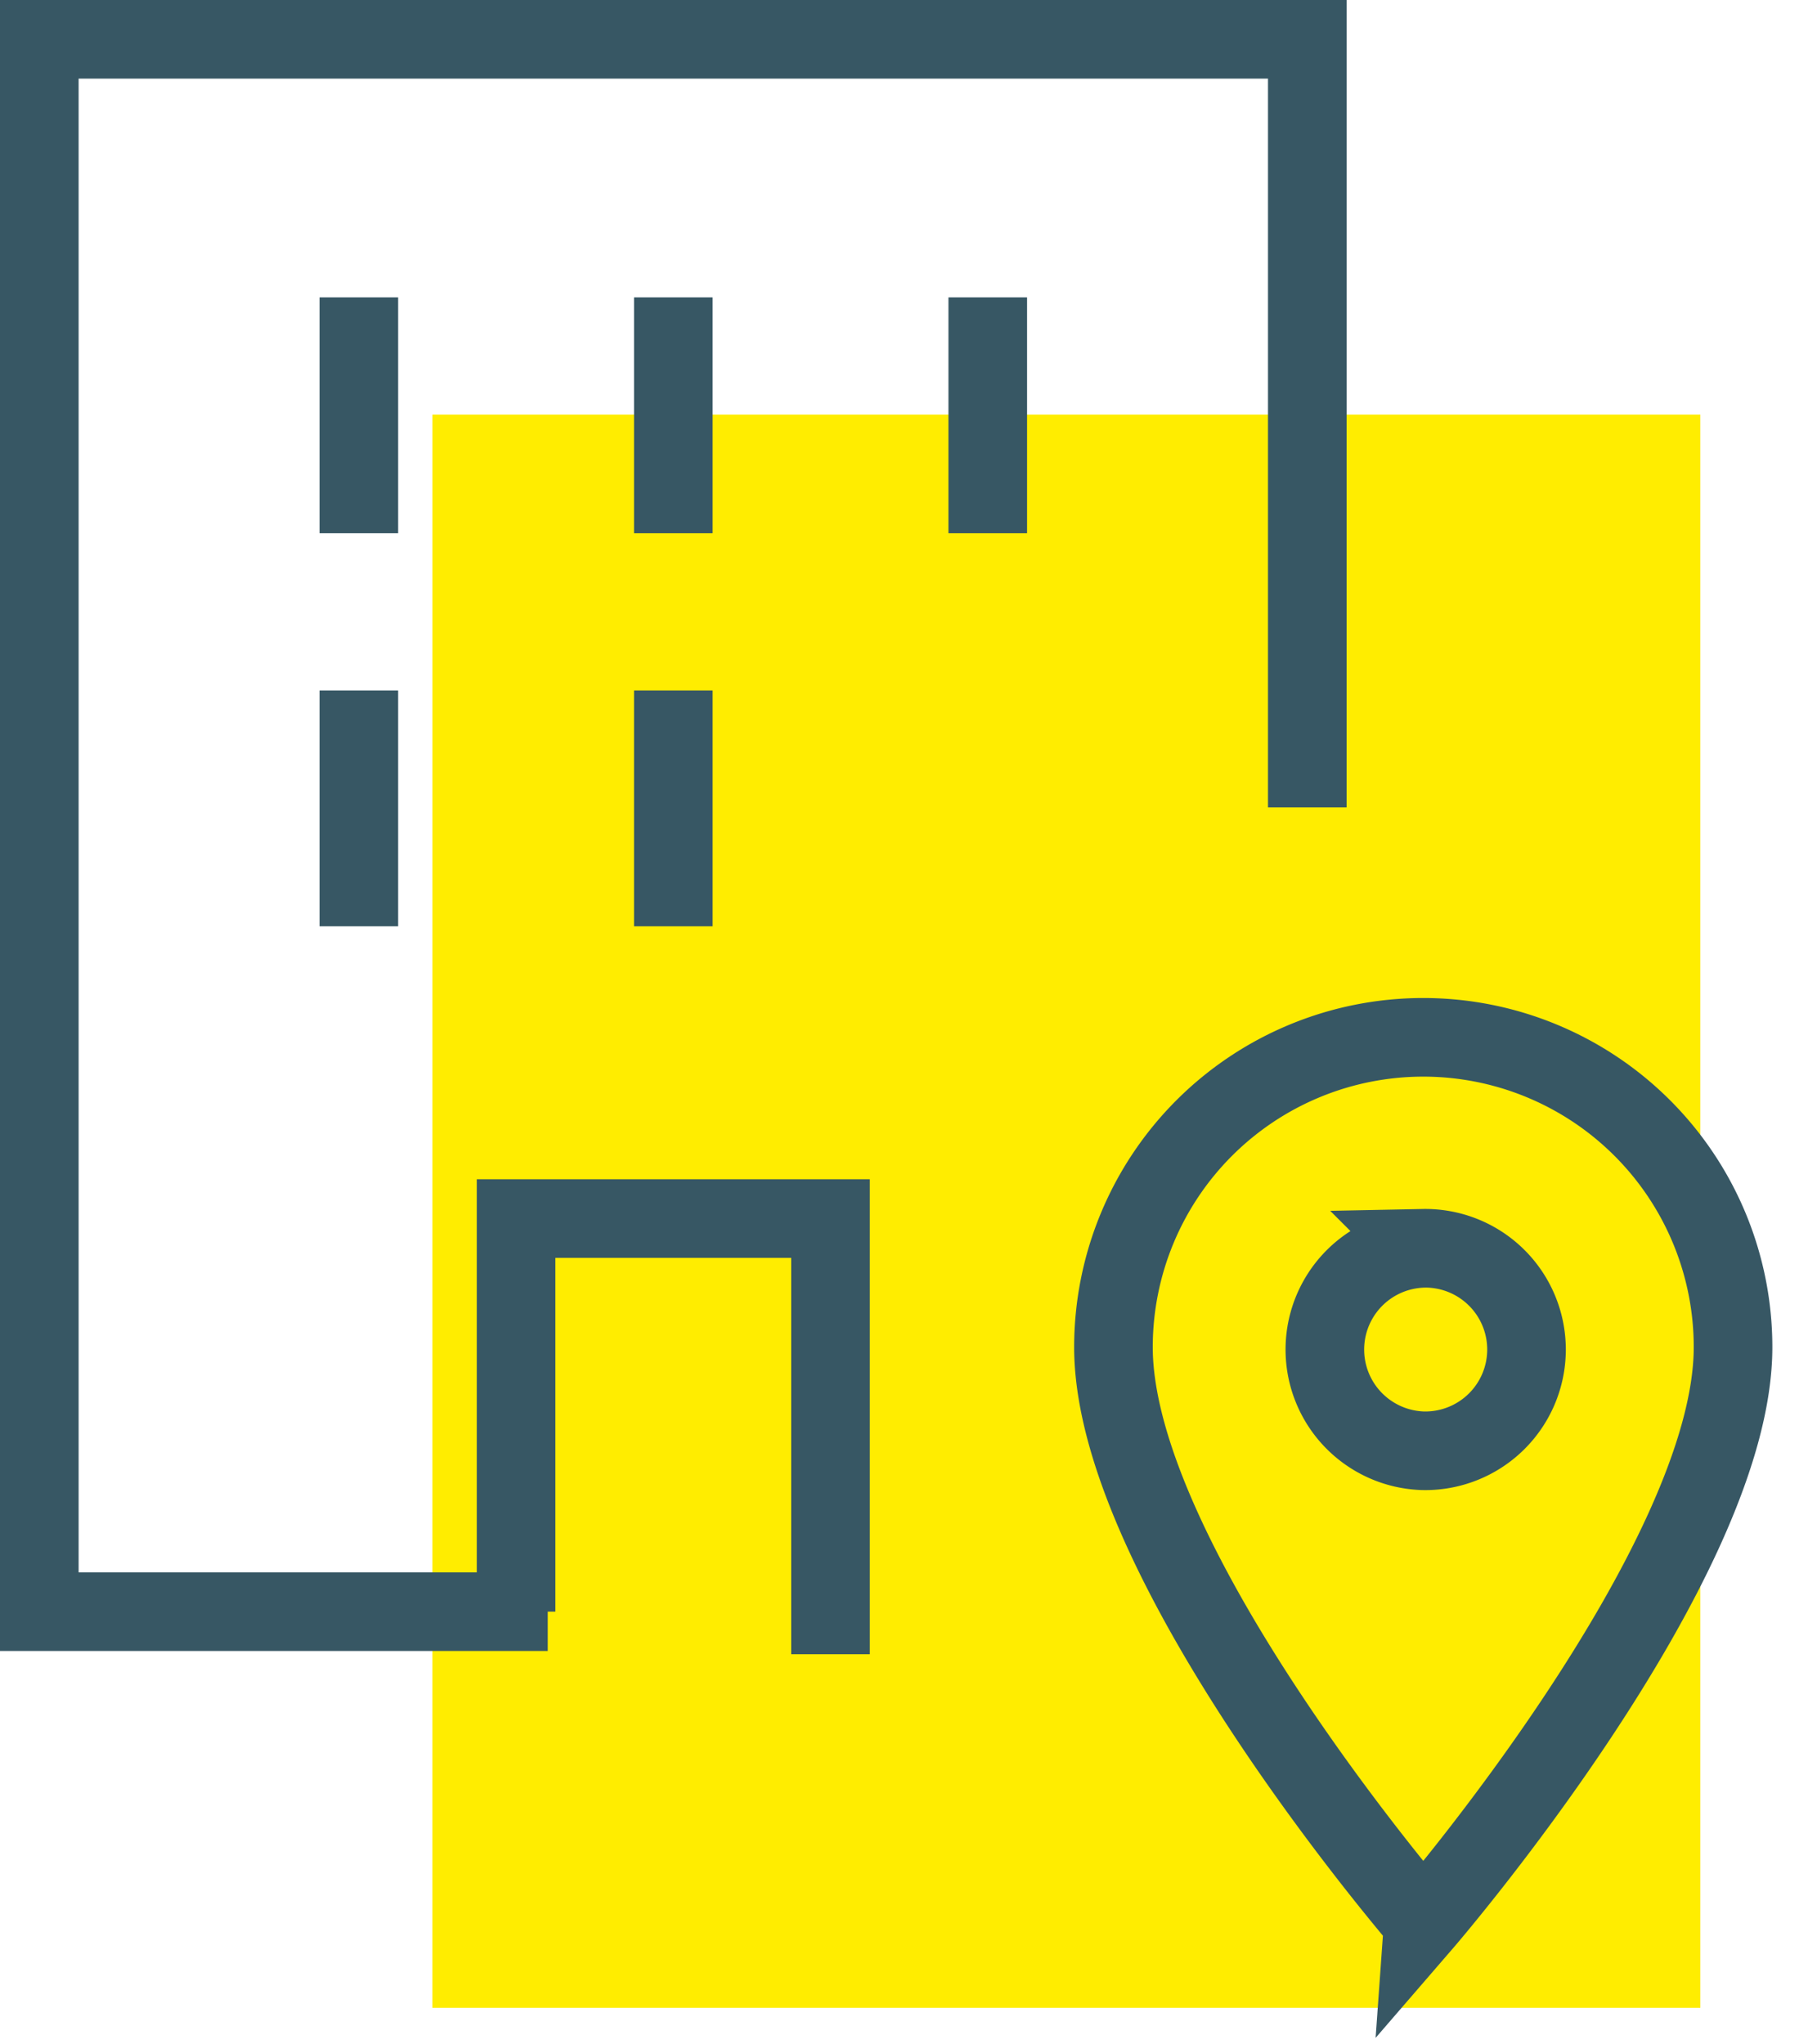
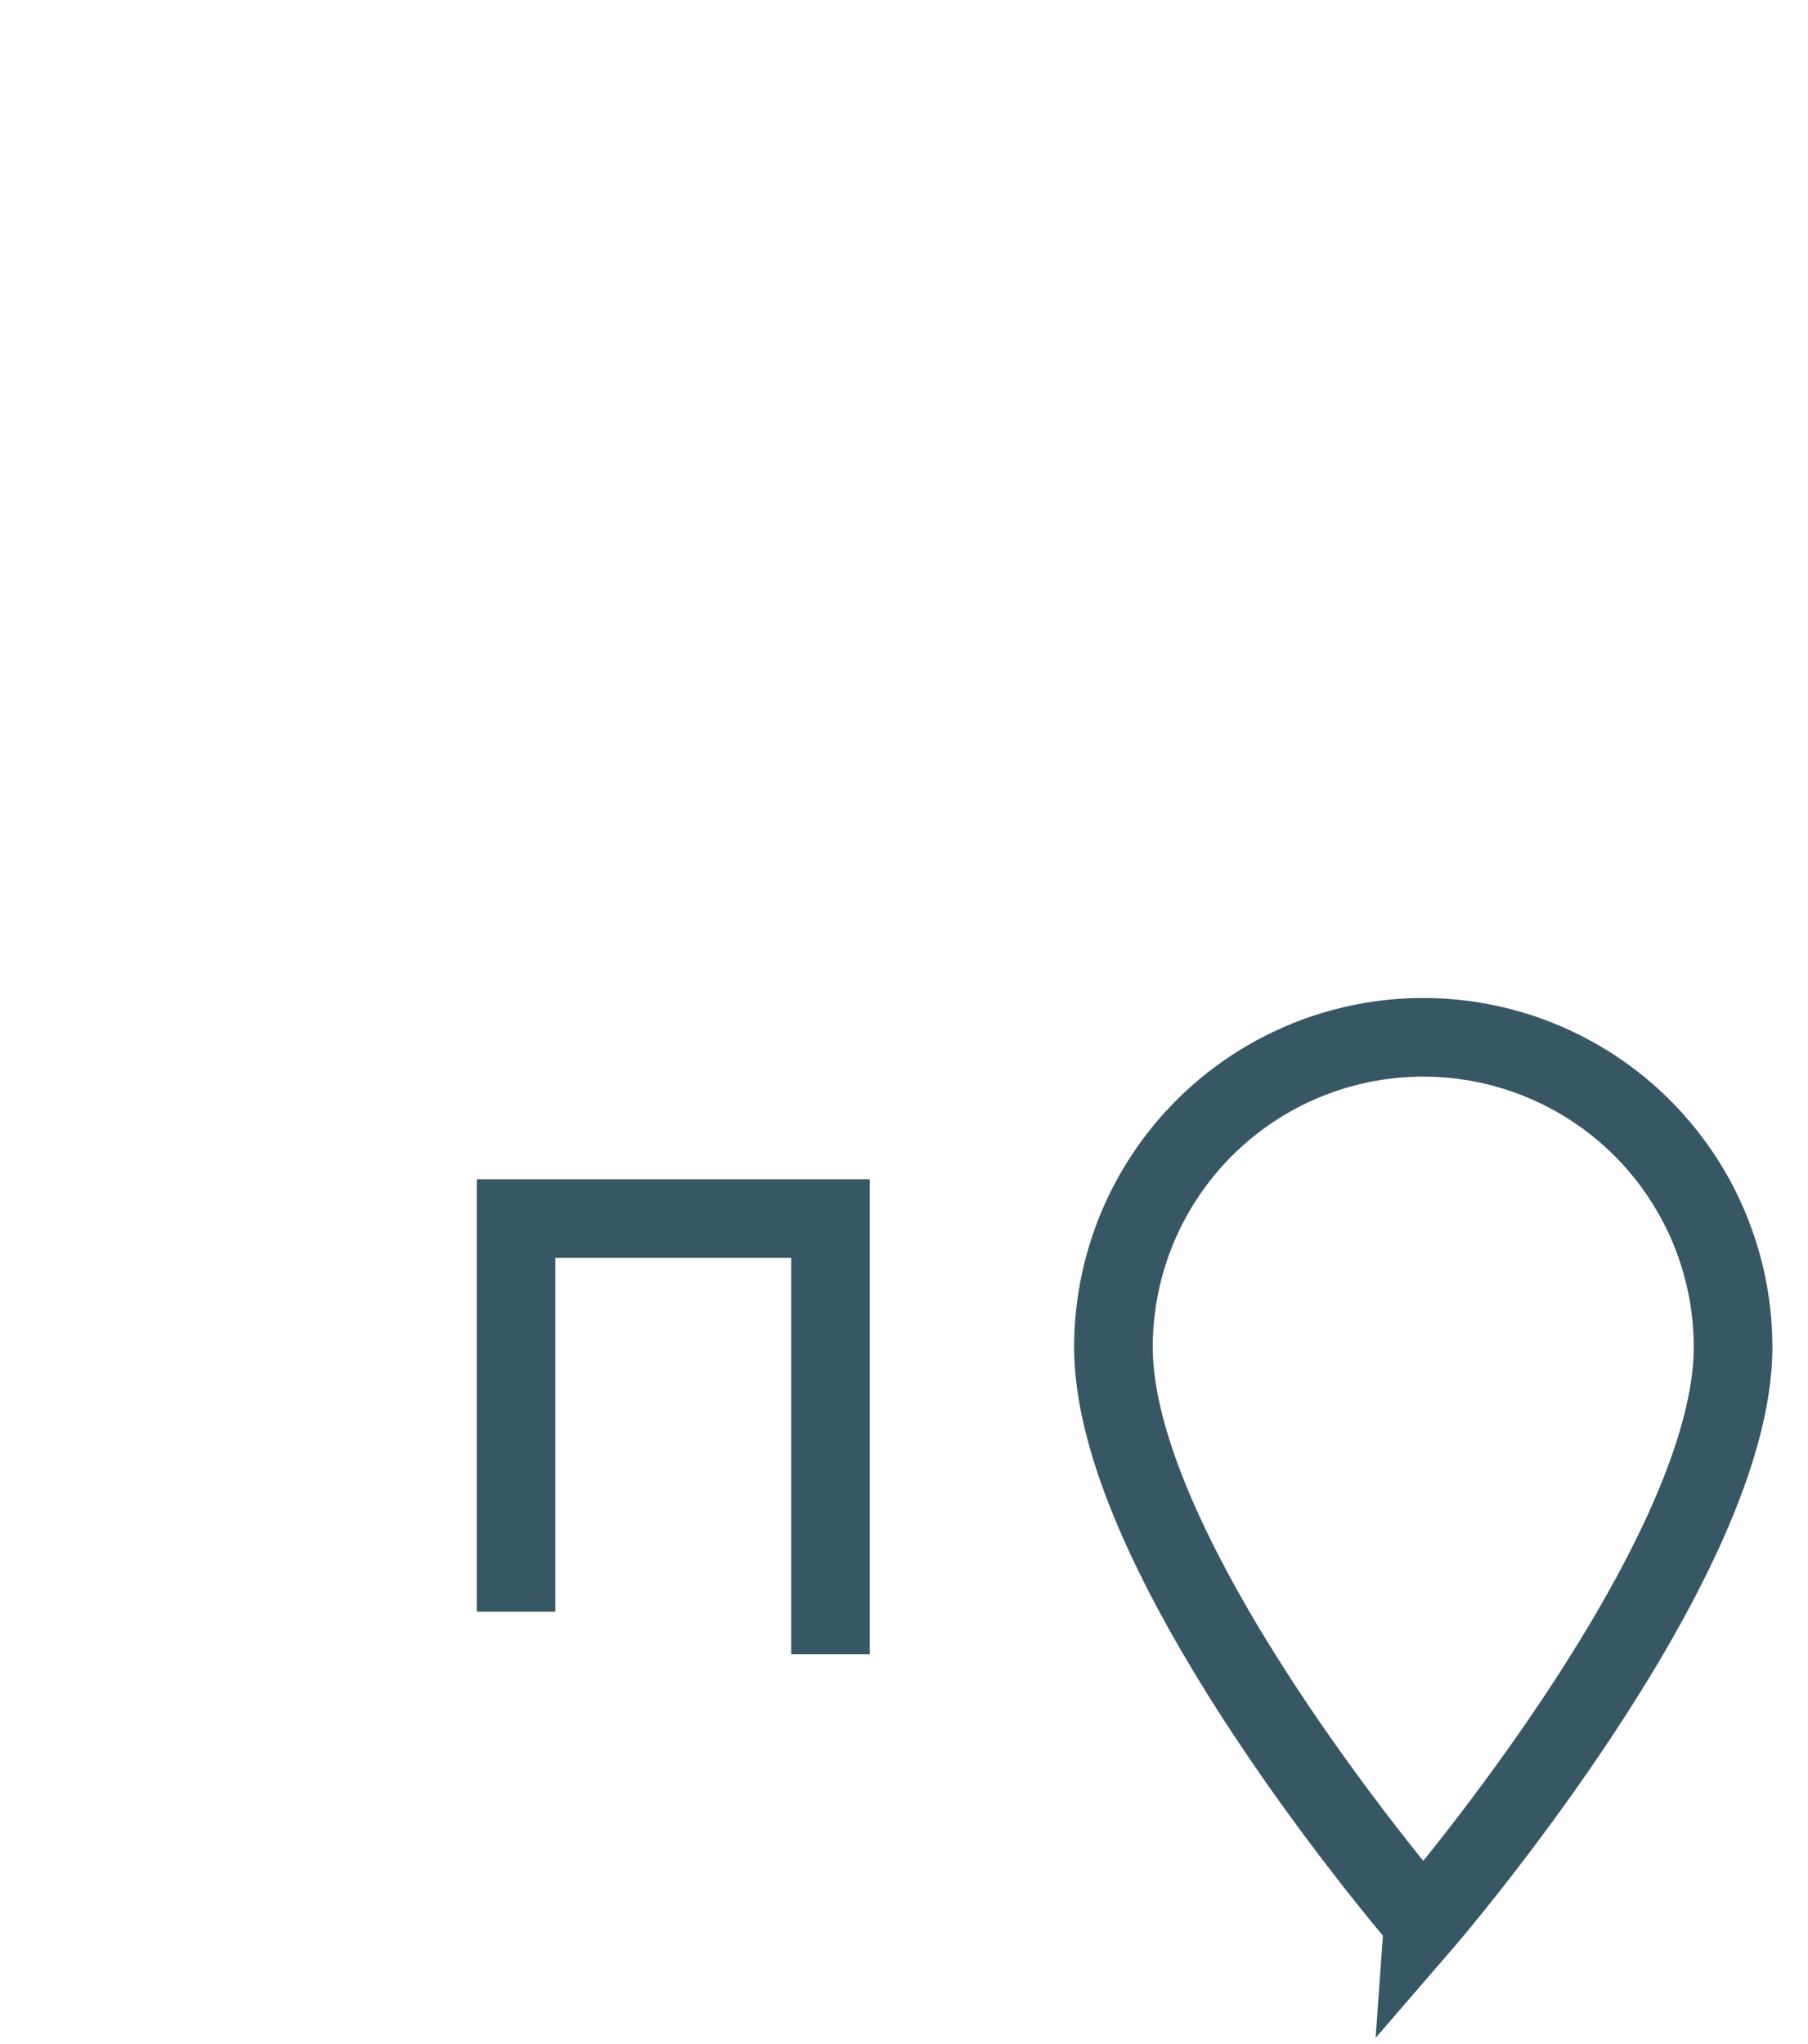
<svg xmlns="http://www.w3.org/2000/svg" width="46" height="52" viewBox="0 0 46 52">
  <g fill="none" fill-rule="evenodd">
-     <path fill="#FFED00" d="M11 51.077h32.261v-40.53h-32.26z" />
-     <path stroke="#375764" stroke-width="2" d="M33.261 20.539V1H1v40h12.936M9.13 7.565v6M17.131 7.565v6M9.13 17.565v6M25.131 7.565v6M17.131 17.565v6" />
    <path stroke="#375764" stroke-width="2" d="M21.13 42.083V31h-8v10" />
    <g stroke="#375764" stroke-width="2">
      <path d="M36.211 48.91s7.882-9.123 7.882-14.639a7.882 7.882 0 1 0-15.764 0c0 5.516 7.882 14.638 7.882 14.638z" stroke-linecap="round" />
-       <path d="M36.211 31.756a2.576 2.576 0 1 1 .001 5.151 2.576 2.576 0 0 1 0-5.15z" />
    </g>
  </g>
</svg>